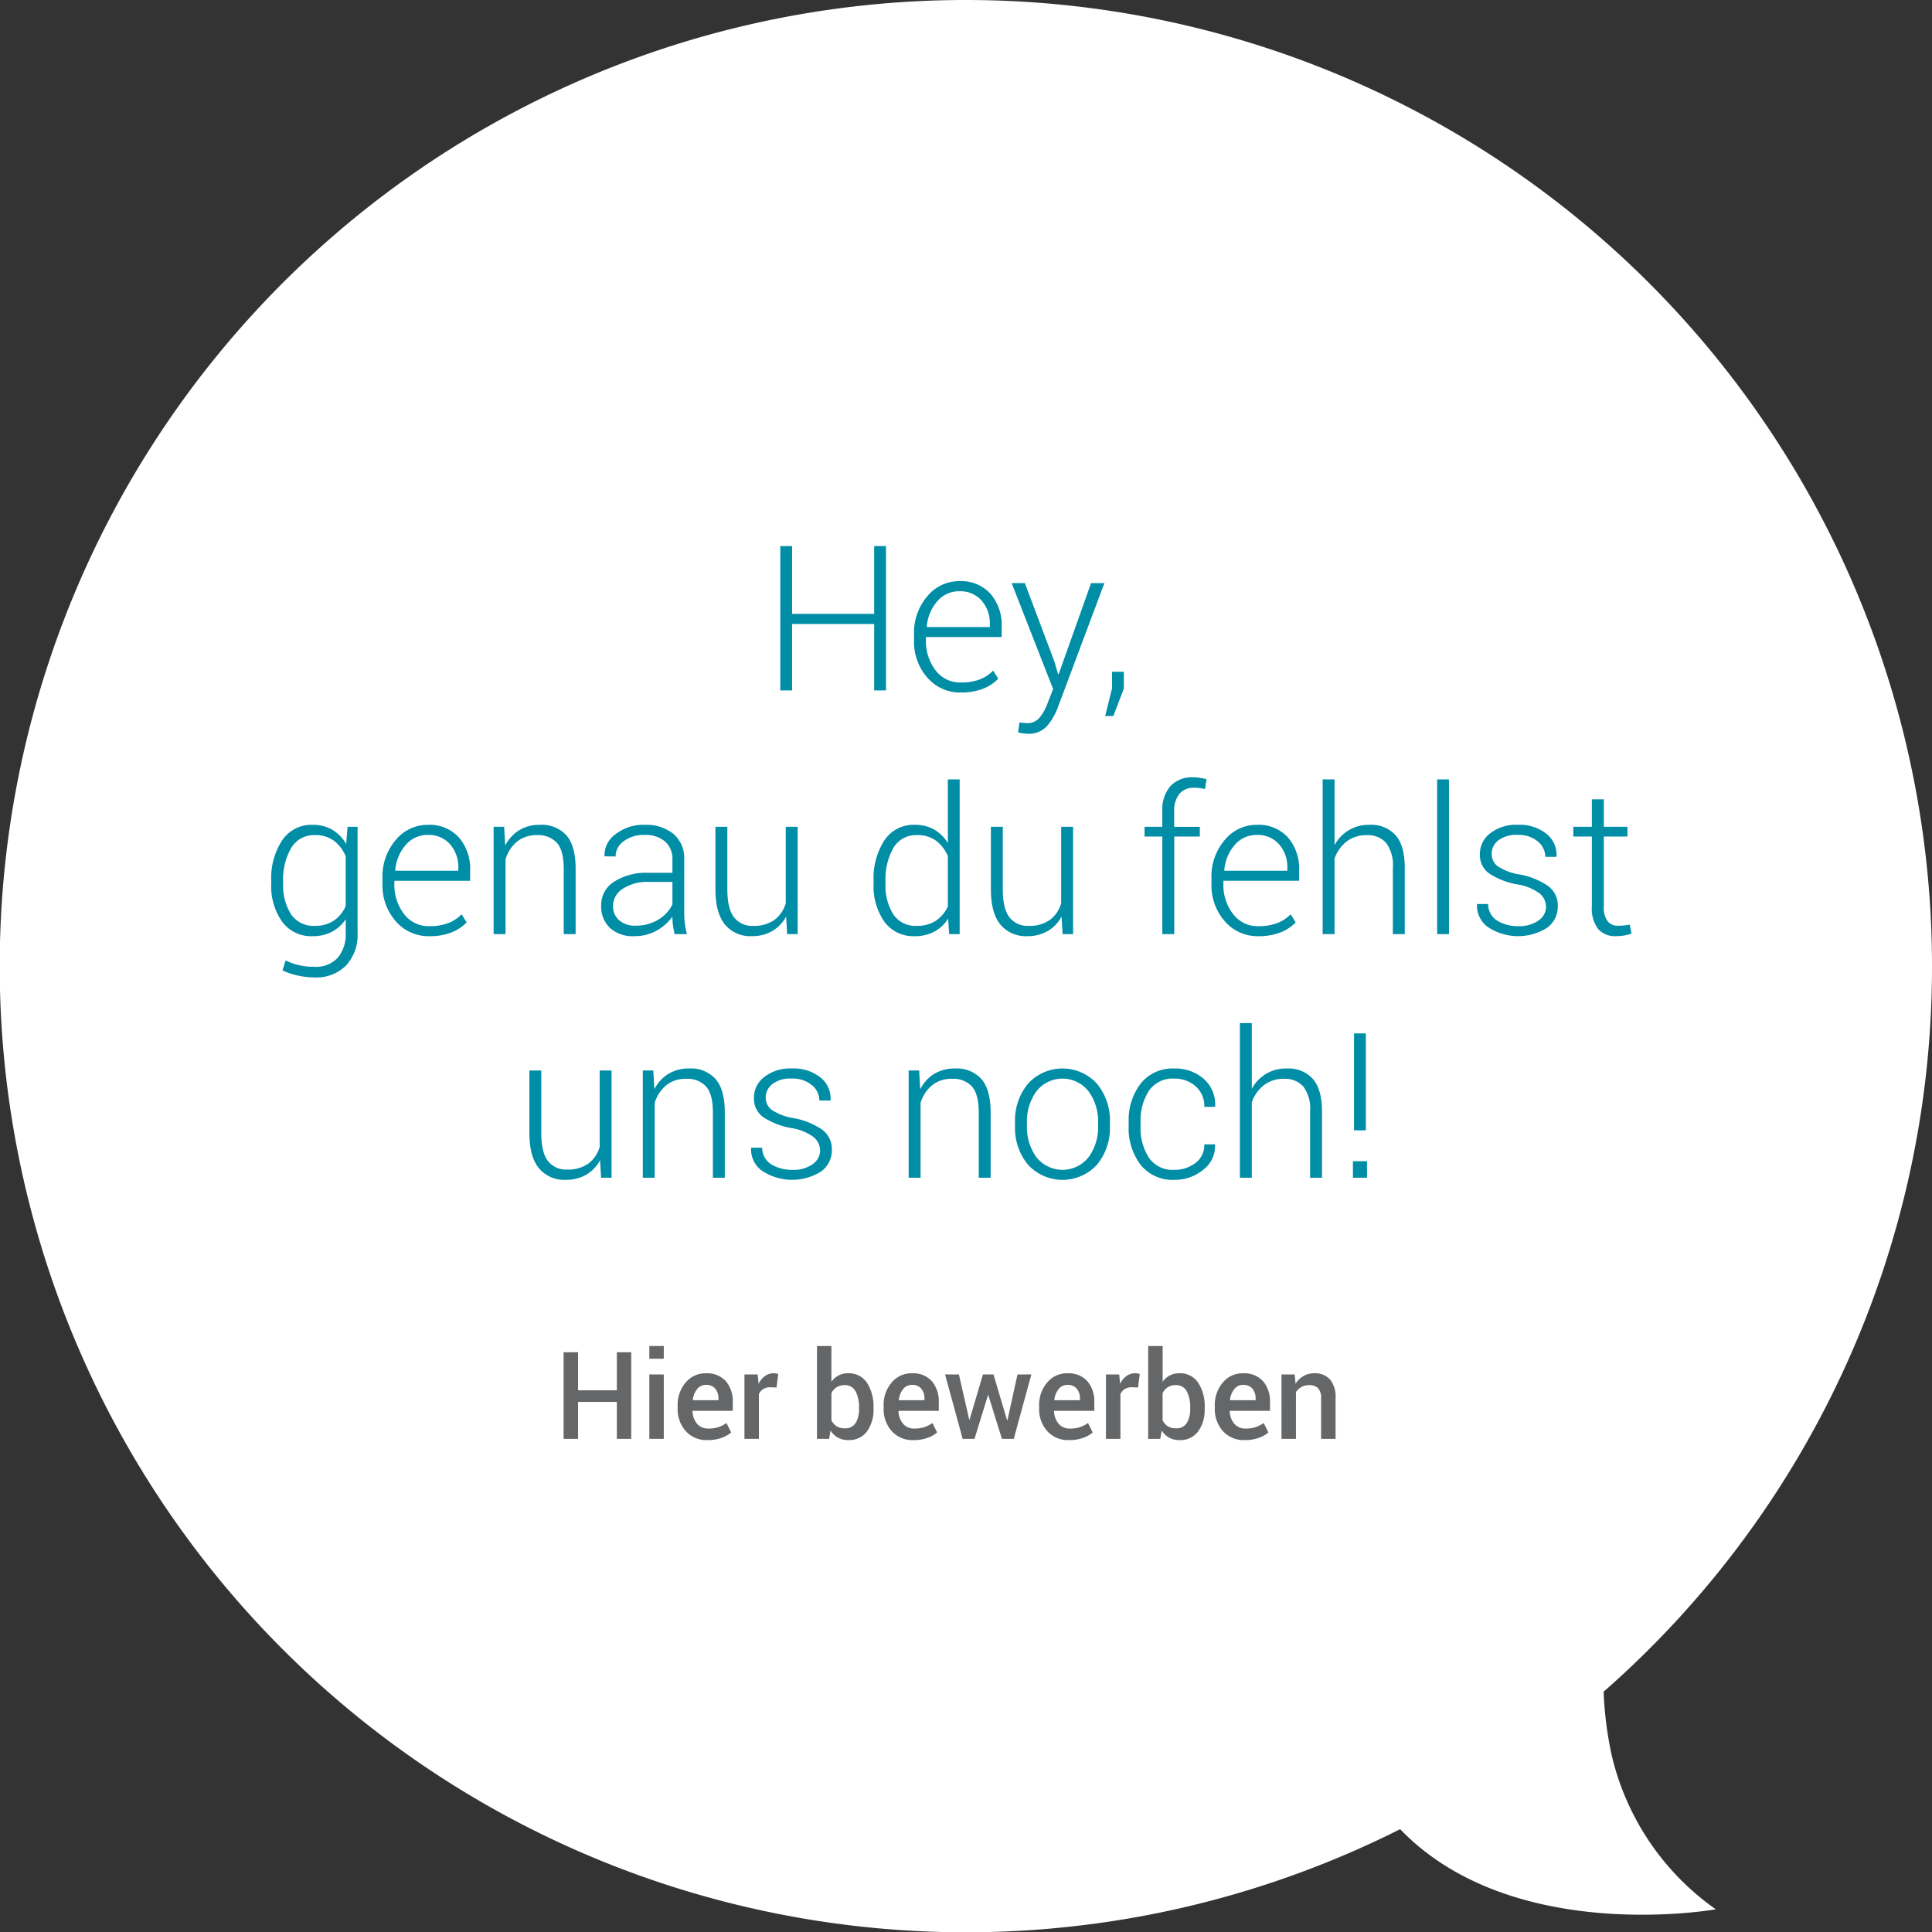
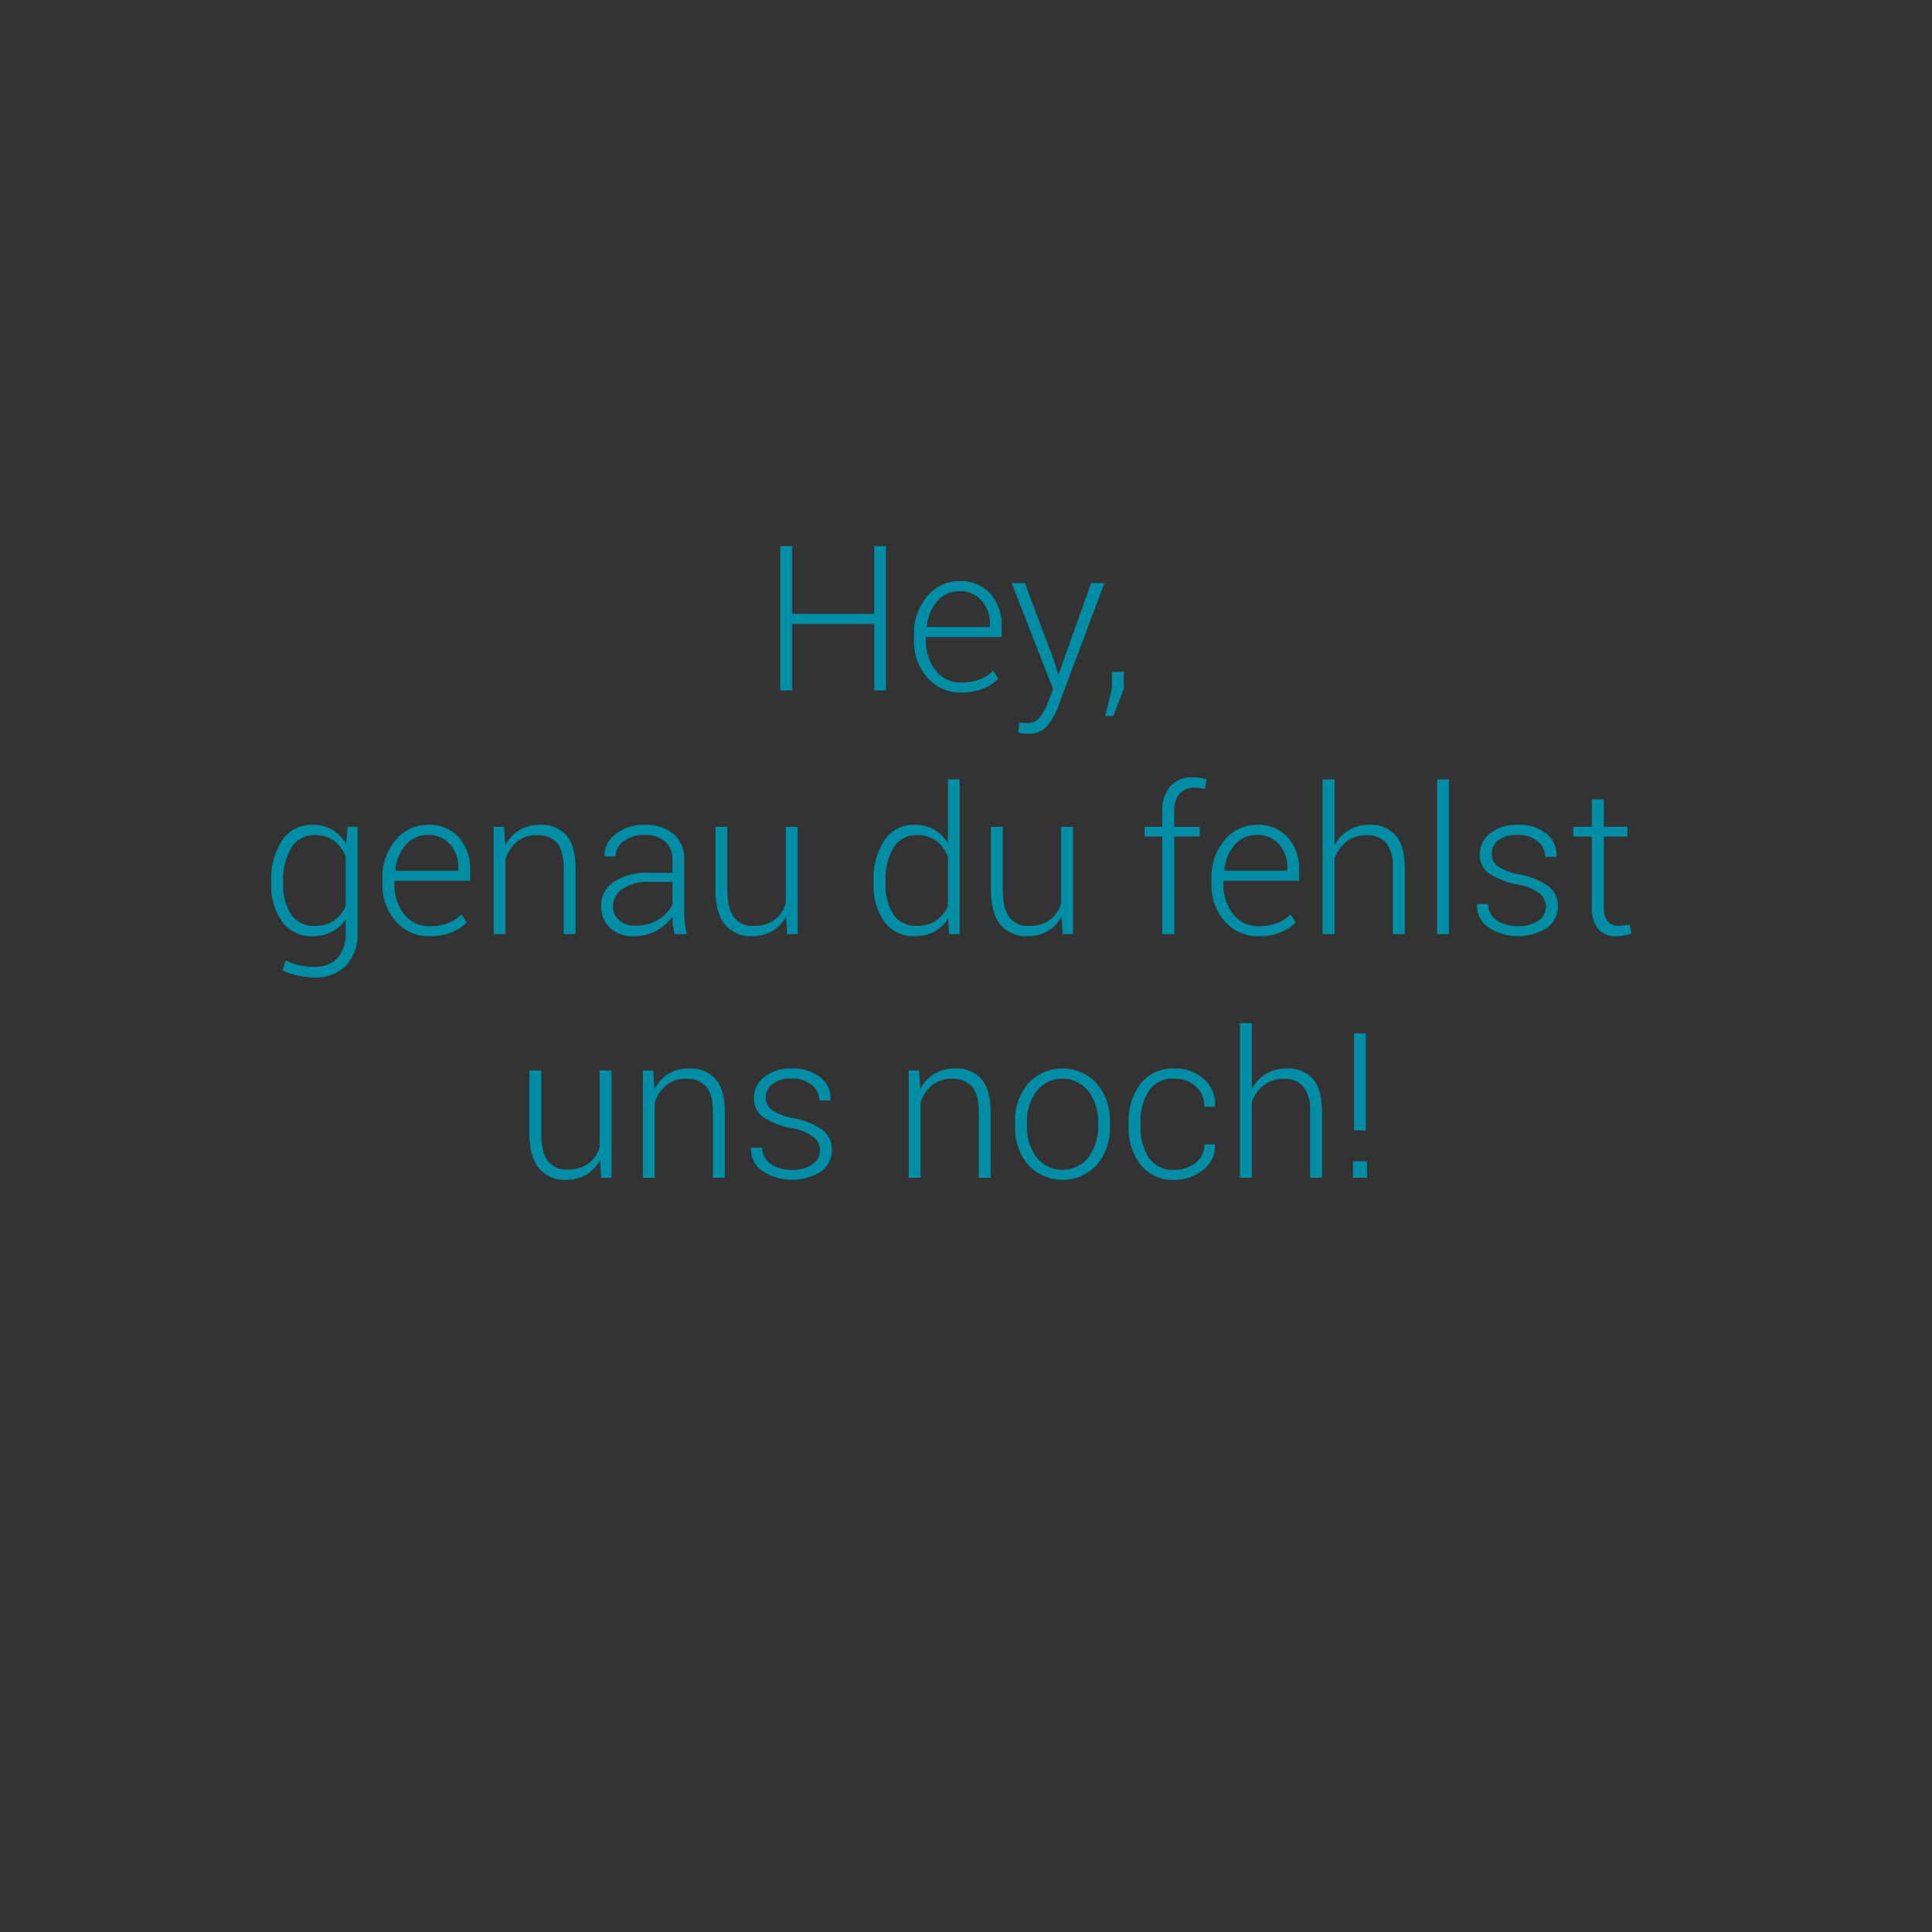
<svg xmlns="http://www.w3.org/2000/svg" width="333" height="333" viewBox="0 0 333 333">
  <rect x="0" y="0" width="333" height="333" fill="#333333" stroke="none" />
  <g id="gfx-cta-jobs" transform="translate(-268 -4993)">
-     <path id="Vereinigungsmenge_9" data-name="Vereinigungsmenge 9" d="M0,166.5A166.089,166.089,0,0,1,56.6,41.417a63.216,63.216,0,0,0-1.322-10.64A44.981,44.981,0,0,0,37.267,3.911s35.073-6.292,54.4,13.813A166.525,166.525,0,1,1,0,166.5Z" transform="translate(601 5326) rotate(180)" fill="#fff" />
    <g id="Gruppe_616" data-name="Gruppe 616" transform="translate(-218 4682)">
      <g id="Gruppe_483" data-name="Gruppe 483" transform="translate(1 -31)">
        <path id="Pfad_724" data-name="Pfad 724" d="M131.708,37h-2.034V25.55h-14.15V37H113.49V12.117h2.034V23.807h14.15V12.117h2.034Zm12.9.359a7.421,7.421,0,0,1-5.768-2.563,9.362,9.362,0,0,1-2.3-6.494v-.94a9.646,9.646,0,0,1,2.281-6.58,7.08,7.08,0,0,1,5.529-2.615A6.85,6.85,0,0,1,149.7,20.32a8.233,8.233,0,0,1,1.948,5.742v1.743H138.595v.5a8.184,8.184,0,0,0,1.658,5.229,5.282,5.282,0,0,0,4.358,2.1,8.947,8.947,0,0,0,3.264-.53,6.421,6.421,0,0,0,2.307-1.521l.872,1.4a7.379,7.379,0,0,1-2.64,1.735A10.2,10.2,0,0,1,144.611,37.359Zm-.256-17.449a4.89,4.89,0,0,0-3.811,1.735,7.461,7.461,0,0,0-1.794,4.349l.034.085h10.835v-.513a5.91,5.91,0,0,0-1.418-4.033A4.845,4.845,0,0,0,144.354,19.91Zm16.372,12.083.649,2.2h.1l5.588-15.688h2.29l-8.032,21.448a10.543,10.543,0,0,1-1.863,3.2,4.2,4.2,0,0,1-3.35,1.316,6.025,6.025,0,0,1-.872-.077,4.355,4.355,0,0,1-.752-.162l.239-1.709q.205.034.658.077t.658.043a2.659,2.659,0,0,0,2.136-.948,8.287,8.287,0,0,0,1.367-2.435l.974-2.5-7.144-18.252h2.273Zm11.98,4.7-1.812,4.717h-1.4l1.179-4.768V33.787h2.034ZM25.751,69.908a11.992,11.992,0,0,1,1.888-7.084,6.086,6.086,0,0,1,5.255-2.657,6.476,6.476,0,0,1,3.4.863,6.911,6.911,0,0,1,2.375,2.435l.239-2.957h1.726V78.761a7.83,7.83,0,0,1-1.974,5.64,7.234,7.234,0,0,1-5.494,2.068,13.468,13.468,0,0,1-2.837-.325,11.135,11.135,0,0,1-2.632-.889l.53-1.726a10.407,10.407,0,0,0,2.307.829,11.455,11.455,0,0,0,2.6.282,5.156,5.156,0,0,0,4.076-1.555,6.3,6.3,0,0,0,1.376-4.324V76.437A6.488,6.488,0,0,1,36.21,78.6a7.053,7.053,0,0,1-3.35.76,6.2,6.2,0,0,1-5.221-2.478,10.639,10.639,0,0,1-1.888-6.614Zm2.051.359a9.251,9.251,0,0,0,1.367,5.323,4.611,4.611,0,0,0,4.067,1.991,5.725,5.725,0,0,0,3.307-.906,5.87,5.87,0,0,0,2.042-2.5V65.6a6.452,6.452,0,0,0-1.957-2.632,5.236,5.236,0,0,0-3.358-1.025,4.511,4.511,0,0,0-4.084,2.222A10.714,10.714,0,0,0,27.8,69.908Zm25.19,9.092A7.421,7.421,0,0,1,47.224,76.8a9.362,9.362,0,0,1-2.3-6.494v-.94a9.646,9.646,0,0,1,2.281-6.58,7.08,7.08,0,0,1,5.529-2.615,6.85,6.85,0,0,1,5.349,2.153,8.233,8.233,0,0,1,1.948,5.742v1.743H46.976v.5a8.184,8.184,0,0,0,1.658,5.229,5.282,5.282,0,0,0,4.358,2.1,8.947,8.947,0,0,0,3.264-.53,6.421,6.421,0,0,0,2.307-1.521l.872,1.4a7.379,7.379,0,0,1-2.64,1.735A10.2,10.2,0,0,1,52.992,79.359ZM52.736,61.91a4.89,4.89,0,0,0-3.811,1.735,7.461,7.461,0,0,0-1.794,4.349l.034.085H58v-.513a5.91,5.91,0,0,0-1.418-4.033A4.845,4.845,0,0,0,52.736,61.91Zm13.159-1.4.188,3.23a6.588,6.588,0,0,1,2.4-2.64,6.692,6.692,0,0,1,3.58-.931A5.7,5.7,0,0,1,76.644,62q1.572,1.837,1.572,5.734V79H76.166V67.755q0-3.179-1.188-4.495A4.313,4.313,0,0,0,71.6,61.944a5.289,5.289,0,0,0-3.512,1.136A6.325,6.325,0,0,0,66.134,66.1V79H64.083V60.509ZM95.272,79q-.205-.94-.291-1.624a11.149,11.149,0,0,1-.085-1.384,8.16,8.16,0,0,1-2.734,2.41,7.733,7.733,0,0,1-3.845.957,5.812,5.812,0,0,1-4.2-1.436,5.082,5.082,0,0,1-1.5-3.845,4.764,4.764,0,0,1,2.213-4.1,10.3,10.3,0,0,1,5.973-1.538H94.9v-2.29a3.941,3.941,0,0,0-1.273-3.11A5.192,5.192,0,0,0,90.06,61.91a5.674,5.674,0,0,0-3.546,1.077,3.214,3.214,0,0,0-1.41,2.632l-1.88-.017-.034-.1a4.424,4.424,0,0,1,1.888-3.7,7.731,7.731,0,0,1,5.067-1.632,7.429,7.429,0,0,1,4.922,1.555,5.483,5.483,0,0,1,1.863,4.46v9.092a15.864,15.864,0,0,0,.111,1.9A11.95,11.95,0,0,0,97.408,79Zm-6.716-1.453a7.321,7.321,0,0,0,3.9-1.034,6.129,6.129,0,0,0,2.444-2.64V70.011H90.778A7.521,7.521,0,0,0,86.326,71.2a3.52,3.52,0,0,0-1.666,2.948A3.176,3.176,0,0,0,85.693,76.6,4.076,4.076,0,0,0,88.556,77.547ZM114.5,75.975a6.375,6.375,0,0,1-2.393,2.5,6.913,6.913,0,0,1-3.555.88,5.648,5.648,0,0,1-4.58-1.982q-1.658-1.982-1.658-6.152V60.509h2.051v10.75q0,3.384,1.154,4.854a3.918,3.918,0,0,0,3.273,1.47,6.019,6.019,0,0,0,3.708-1.042,5.419,5.419,0,0,0,1.931-2.871V60.509h2.051V79h-1.812Zm15.073-6.067a12.074,12.074,0,0,1,1.871-7.084,6.026,6.026,0,0,1,5.221-2.657,6.575,6.575,0,0,1,3.35.82,6.763,6.763,0,0,1,2.358,2.324V52.34h2.034V79h-1.812l-.171-2.683a6.342,6.342,0,0,1-2.375,2.256,7.076,7.076,0,0,1-3.418.786,6.143,6.143,0,0,1-5.187-2.469,10.7,10.7,0,0,1-1.871-6.622Zm2.051.359a9.378,9.378,0,0,0,1.342,5.332,4.553,4.553,0,0,0,4.042,1.982,5.807,5.807,0,0,0,3.307-.889,5.888,5.888,0,0,0,2.059-2.461V65.55a6.562,6.562,0,0,0-1.982-2.606,5.291,5.291,0,0,0-3.35-1,4.456,4.456,0,0,0-4.059,2.213,10.865,10.865,0,0,0-1.359,5.751Zm30.352,5.708a6.375,6.375,0,0,1-2.393,2.5,6.913,6.913,0,0,1-3.555.88,5.648,5.648,0,0,1-4.58-1.982q-1.658-1.982-1.658-6.152V60.509h2.051v10.75q0,3.384,1.154,4.854a3.918,3.918,0,0,0,3.273,1.47,6.019,6.019,0,0,0,3.708-1.042,5.419,5.419,0,0,0,1.931-2.871V60.509h2.051V79h-1.812ZM179.337,79V62.184h-3.059V60.509h3.059v-2.7A6.149,6.149,0,0,1,180.73,53.5a5.028,5.028,0,0,1,3.905-1.521,7.863,7.863,0,0,1,1.145.085,11.388,11.388,0,0,1,1.179.239L186.7,54a7.934,7.934,0,0,0-.846-.162,7.574,7.574,0,0,0-1.017-.06,3.158,3.158,0,0,0-2.563,1.06,4.5,4.5,0,0,0-.889,2.974v2.7H185.8v1.675h-4.409V79Zm16.543.359a7.421,7.421,0,0,1-5.768-2.563,9.362,9.362,0,0,1-2.3-6.494v-.94a9.646,9.646,0,0,1,2.281-6.58,7.08,7.08,0,0,1,5.529-2.615,6.85,6.85,0,0,1,5.349,2.153,8.233,8.233,0,0,1,1.948,5.742v1.743H189.865v.5a8.184,8.184,0,0,0,1.658,5.229,5.282,5.282,0,0,0,4.358,2.1,8.947,8.947,0,0,0,3.264-.53,6.421,6.421,0,0,0,2.307-1.521l.872,1.4a7.379,7.379,0,0,1-2.64,1.735A10.2,10.2,0,0,1,195.88,79.359Zm-.256-17.449a4.89,4.89,0,0,0-3.811,1.735,7.461,7.461,0,0,0-1.794,4.349l.034.085h10.835v-.513a5.91,5.91,0,0,0-1.418-4.033A4.845,4.845,0,0,0,195.624,61.91Zm13.4,1.76a6.608,6.608,0,0,1,6.05-3.5,5.6,5.6,0,0,1,4.486,1.812q1.564,1.812,1.564,5.623V79h-2.051V67.567a6.345,6.345,0,0,0-1.188-4.315,4.2,4.2,0,0,0-3.273-1.307,5.528,5.528,0,0,0-3.512,1.1,6.41,6.41,0,0,0-2.076,2.931V79h-2.051V52.34h2.051ZM228.744,79H226.71V52.34h2.034Zm16.731-4.7a2.99,2.99,0,0,0-1.068-2.273,8.671,8.671,0,0,0-3.854-1.589,12.932,12.932,0,0,1-4.9-1.9,3.914,3.914,0,0,1-1.581-3.333,4.465,4.465,0,0,1,1.786-3.58,7.23,7.23,0,0,1,4.725-1.461,7.428,7.428,0,0,1,4.956,1.547,4.622,4.622,0,0,1,1.743,3.871l-.034.1h-1.9a3.421,3.421,0,0,0-1.29-2.649,5.1,5.1,0,0,0-3.478-1.128,5.027,5.027,0,0,0-3.358.966,2.911,2.911,0,0,0-1.119,2.264,2.684,2.684,0,0,0,.966,2.119,9.4,9.4,0,0,0,3.854,1.47,12.6,12.6,0,0,1,4.939,2.008,4.147,4.147,0,0,1,1.641,3.461,4.478,4.478,0,0,1-1.871,3.734,9.4,9.4,0,0,1-10.237-.179,4.548,4.548,0,0,1-1.82-3.828l.034-.1h1.88a3.387,3.387,0,0,0,1.632,2.905,6.8,6.8,0,0,0,3.563.906,5.662,5.662,0,0,0,3.5-.974A2.885,2.885,0,0,0,245.475,74.3Zm9.963-18.525v4.734h4.067v1.675h-4.067V74.232A3.941,3.941,0,0,0,256.1,76.8a2.2,2.2,0,0,0,1.752.76q.5,0,.966-.043t1.085-.145l.308,1.521a5.3,5.3,0,0,1-1.248.342,9.133,9.133,0,0,1-1.47.12,3.832,3.832,0,0,1-3.033-1.23,5.8,5.8,0,0,1-1.085-3.9V62.184h-3.2V60.509h3.2V55.775Zm-173.009,62.2a6.375,6.375,0,0,1-2.393,2.5,6.913,6.913,0,0,1-3.555.88,5.648,5.648,0,0,1-4.58-1.982q-1.658-1.982-1.658-6.152V102.509h2.051v10.75q0,3.384,1.154,4.854a3.918,3.918,0,0,0,3.273,1.47,6.019,6.019,0,0,0,3.708-1.042,5.419,5.419,0,0,0,1.931-2.871V102.509h2.051V121H82.6Zm9.177-15.466.188,3.23a6.588,6.588,0,0,1,2.4-2.64,6.692,6.692,0,0,1,3.58-.931,5.7,5.7,0,0,1,4.58,1.837q1.572,1.837,1.572,5.734V121h-2.051V109.755q0-3.179-1.188-4.495a4.313,4.313,0,0,0-3.375-1.316,5.289,5.289,0,0,0-3.512,1.136,6.325,6.325,0,0,0-1.957,3.016V121H89.795V102.509ZM120.352,116.3a2.99,2.99,0,0,0-1.068-2.273,8.671,8.671,0,0,0-3.854-1.589,12.932,12.932,0,0,1-4.9-1.9,3.914,3.914,0,0,1-1.581-3.333,4.465,4.465,0,0,1,1.786-3.58,7.23,7.23,0,0,1,4.725-1.461,7.428,7.428,0,0,1,4.956,1.547,4.622,4.622,0,0,1,1.743,3.871l-.034.1h-1.9a3.421,3.421,0,0,0-1.29-2.649,5.1,5.1,0,0,0-3.478-1.128,5.027,5.027,0,0,0-3.358.966,2.911,2.911,0,0,0-1.119,2.264,2.684,2.684,0,0,0,.966,2.119,9.4,9.4,0,0,0,3.854,1.47,12.6,12.6,0,0,1,4.939,2.008,4.147,4.147,0,0,1,1.641,3.461,4.478,4.478,0,0,1-1.871,3.734,9.4,9.4,0,0,1-10.237-.179,4.548,4.548,0,0,1-1.82-3.828l.034-.1h1.88A3.387,3.387,0,0,0,112,118.727a6.8,6.8,0,0,0,3.563.906,5.662,5.662,0,0,0,3.5-.974A2.885,2.885,0,0,0,120.352,116.3Zm17.073-13.792.188,3.23a6.588,6.588,0,0,1,2.4-2.64,6.692,6.692,0,0,1,3.58-.931,5.7,5.7,0,0,1,4.58,1.837q1.572,1.837,1.572,5.734V121H147.7V109.755q0-3.179-1.188-4.495a4.313,4.313,0,0,0-3.375-1.316,5.289,5.289,0,0,0-3.512,1.136,6.325,6.325,0,0,0-1.957,3.016V121h-2.051V102.509Zm16.526,8.972a9.937,9.937,0,0,1,2.239-6.7,8.051,8.051,0,0,1,11.877,0,9.937,9.937,0,0,1,2.239,6.7v.564a9.954,9.954,0,0,1-2.23,6.708,8.079,8.079,0,0,1-11.886,0,9.93,9.93,0,0,1-2.239-6.708Zm2.051.564a8.809,8.809,0,0,0,1.624,5.4,5.738,5.738,0,0,0,9.015,0,8.777,8.777,0,0,0,1.632-5.4v-.564a8.735,8.735,0,0,0-1.641-5.366,5.7,5.7,0,0,0-9.006,0A8.8,8.8,0,0,0,156,111.481Zm25.43,7.588a5.834,5.834,0,0,0,3.589-1.162,3.8,3.8,0,0,0,1.555-3.23h1.812l.034.1a5.072,5.072,0,0,1-2.051,4.29,7.632,7.632,0,0,1-4.939,1.726,7.027,7.027,0,0,1-5.836-2.589,10.366,10.366,0,0,1-2.059-6.656V111.4a10.317,10.317,0,0,1,2.068-6.631,7,7,0,0,1,5.811-2.6,7.36,7.36,0,0,1,5.067,1.794,5.8,5.8,0,0,1,1.957,4.717l-.034.1h-1.829a4.5,4.5,0,0,0-1.5-3.546,5.331,5.331,0,0,0-3.666-1.324,4.929,4.929,0,0,0-4.4,2.128,9.417,9.417,0,0,0-1.427,5.358v.718a9.517,9.517,0,0,0,1.418,5.4A4.949,4.949,0,0,0,181.431,119.633Zm13.33-13.962a6.608,6.608,0,0,1,6.05-3.5,5.6,5.6,0,0,1,4.486,1.812q1.564,1.812,1.564,5.623V121H204.81V109.567a6.345,6.345,0,0,0-1.188-4.315,4.2,4.2,0,0,0-3.273-1.307,5.528,5.528,0,0,0-3.512,1.1,6.41,6.41,0,0,0-2.076,2.931V121H192.71V94.34h2.051Zm19.653,7.161H212.38V96.117h2.034Zm.205,8.169h-2.427v-2.854h2.427Z" transform="translate(506 424)" fill="#008da6" />
-         <path id="Pfad_723" data-name="Pfad 723" d="M87.8,22H85.319V15.632H78.634V22H76.142V7.07h2.492v6.563h6.686V7.07H87.8Zm5.609,0H90.918V10.905h2.492Zm0-13.812H90.918V6h2.492Zm7.547,14.027A4.824,4.824,0,0,1,97.2,20.672a5.672,5.672,0,0,1-1.4-3.963V16.3a5.89,5.89,0,0,1,1.389-4.014,4.395,4.395,0,0,1,3.481-1.584,4.337,4.337,0,0,1,3.44,1.359A5.323,5.323,0,0,1,105.3,15.7V17.17H98.383l-.021.051a3.493,3.493,0,0,0,.774,2.164,2.448,2.448,0,0,0,1.974.841,5.336,5.336,0,0,0,1.723-.246,5.644,5.644,0,0,0,1.384-.708l.8,1.63a5.162,5.162,0,0,1-1.661.933A6.959,6.959,0,0,1,100.956,22.215Zm-.287-9.516a1.869,1.869,0,0,0-1.518.733,3.61,3.61,0,0,0-.738,1.861l.021.051h4.4v-.256a2.655,2.655,0,0,0-.538-1.723A1.965,1.965,0,0,0,100.669,12.7Zm12.171.451-1.066-.041a2.235,2.235,0,0,0-1.215.308,2.026,2.026,0,0,0-.754.872V22h-2.492V10.905h2.276l.164,1.61a3.558,3.558,0,0,1,1.082-1.333,2.518,2.518,0,0,1,1.523-.482,2.322,2.322,0,0,1,.42.036,3.07,3.07,0,0,1,.359.087Zm16.714,3.671a6.271,6.271,0,0,1-1.133,3.912,3.787,3.787,0,0,1-3.194,1.482,3.675,3.675,0,0,1-1.8-.42,3.51,3.51,0,0,1-1.277-1.23L121.905,22h-2.092V6H122.3v6.163a3.577,3.577,0,0,1,1.23-1.087,3.526,3.526,0,0,1,1.671-.379,3.691,3.691,0,0,1,3.215,1.62,7.336,7.336,0,0,1,1.133,4.286Zm-2.492-.215a5.729,5.729,0,0,0-.595-2.8,2.005,2.005,0,0,0-1.887-1.066,2.468,2.468,0,0,0-1.389.369,2.58,2.58,0,0,0-.887,1.025v4.655a2.444,2.444,0,0,0,.882,1.031,2.56,2.56,0,0,0,1.415.364,2.066,2.066,0,0,0,1.876-.907,4.494,4.494,0,0,0,.584-2.456Zm9.4,5.609a4.824,4.824,0,0,1-3.758-1.543,5.672,5.672,0,0,1-1.4-3.963V16.3a5.89,5.89,0,0,1,1.389-4.014,4.395,4.395,0,0,1,3.481-1.584,4.337,4.337,0,0,1,3.44,1.359,5.323,5.323,0,0,1,1.195,3.645V17.17h-6.921l-.021.051a3.493,3.493,0,0,0,.774,2.164,2.448,2.448,0,0,0,1.974.841,5.336,5.336,0,0,0,1.723-.246,5.644,5.644,0,0,0,1.384-.708l.8,1.63a5.162,5.162,0,0,1-1.661.933A6.959,6.959,0,0,1,136.466,22.215Zm-.287-9.516a1.869,1.869,0,0,0-1.518.733,3.61,3.61,0,0,0-.738,1.861l.021.051h4.4v-.256a2.655,2.655,0,0,0-.538-1.723A1.965,1.965,0,0,0,136.178,12.7Zm16.406,6.1.062-.01,1.733-7.885h2.389L153.733,22h-2.041l-2.358-7.578-.021-.1-.01.1L146.966,22h-2.041L141.89,10.905h2.389l1.774,7.772.062.01,2.307-7.783h1.815Zm10.685,3.415a4.824,4.824,0,0,1-3.758-1.543,5.672,5.672,0,0,1-1.4-3.963V16.3a5.89,5.89,0,0,1,1.389-4.014,4.395,4.395,0,0,1,3.481-1.584,4.337,4.337,0,0,1,3.44,1.359,5.323,5.323,0,0,1,1.195,3.645V17.17H160.7l-.021.051a3.493,3.493,0,0,0,.774,2.164,2.448,2.448,0,0,0,1.974.841,5.336,5.336,0,0,0,1.723-.246,5.644,5.644,0,0,0,1.384-.708l.8,1.63a5.162,5.162,0,0,1-1.661.933A6.959,6.959,0,0,1,163.269,22.215Zm-.287-9.516a1.869,1.869,0,0,0-1.518.733,3.61,3.61,0,0,0-.738,1.861l.021.051h4.4v-.256a2.655,2.655,0,0,0-.538-1.723A1.965,1.965,0,0,0,162.982,12.7Zm12.171.451-1.066-.041a2.235,2.235,0,0,0-1.215.308,2.026,2.026,0,0,0-.754.872V22h-2.492V10.905H171.9l.164,1.61a3.558,3.558,0,0,1,1.082-1.333,2.518,2.518,0,0,1,1.523-.482,2.322,2.322,0,0,1,.42.036,3.07,3.07,0,0,1,.359.087Zm11.484,3.671a6.271,6.271,0,0,1-1.133,3.912,3.787,3.787,0,0,1-3.194,1.482,3.675,3.675,0,0,1-1.8-.42,3.51,3.51,0,0,1-1.277-1.23L178.989,22H176.9V6h2.492v6.163a3.577,3.577,0,0,1,1.23-1.087,3.526,3.526,0,0,1,1.671-.379,3.691,3.691,0,0,1,3.215,1.62,7.336,7.336,0,0,1,1.133,4.286Zm-2.492-.215a5.729,5.729,0,0,0-.595-2.8,2.005,2.005,0,0,0-1.887-1.066,2.468,2.468,0,0,0-1.389.369,2.58,2.58,0,0,0-.887,1.025v4.655a2.444,2.444,0,0,0,.882,1.031,2.56,2.56,0,0,0,1.415.364,2.066,2.066,0,0,0,1.876-.907,4.494,4.494,0,0,0,.584-2.456Zm9.4,5.609a4.824,4.824,0,0,1-3.758-1.543,5.672,5.672,0,0,1-1.4-3.963V16.3a5.89,5.89,0,0,1,1.389-4.014,4.395,4.395,0,0,1,3.481-1.584,4.337,4.337,0,0,1,3.44,1.359A5.323,5.323,0,0,1,197.9,15.7V17.17h-6.921l-.021.051a3.493,3.493,0,0,0,.774,2.164,2.448,2.448,0,0,0,1.974.841,5.336,5.336,0,0,0,1.723-.246,5.644,5.644,0,0,0,1.384-.708l.8,1.63a5.162,5.162,0,0,1-1.661.933A6.959,6.959,0,0,1,193.549,22.215Zm-.287-9.516a1.869,1.869,0,0,0-1.518.733,3.61,3.61,0,0,0-.738,1.861l.021.051h4.4v-.256a2.655,2.655,0,0,0-.538-1.723A1.965,1.965,0,0,0,193.262,12.7Zm8.9-1.794.144,1.6a3.968,3.968,0,0,1,1.369-1.328,3.653,3.653,0,0,1,1.861-.477,3.492,3.492,0,0,1,2.7,1.051,4.714,4.714,0,0,1,.969,3.276V22h-2.492V15.048a2.492,2.492,0,0,0-.518-1.779,2.115,2.115,0,0,0-1.574-.528,2.61,2.61,0,0,0-1.3.323,2.692,2.692,0,0,0-.943.887V22h-2.492V10.905Z" transform="translate(506 568)" fill="#646668" />
      </g>
    </g>
  </g>
</svg>